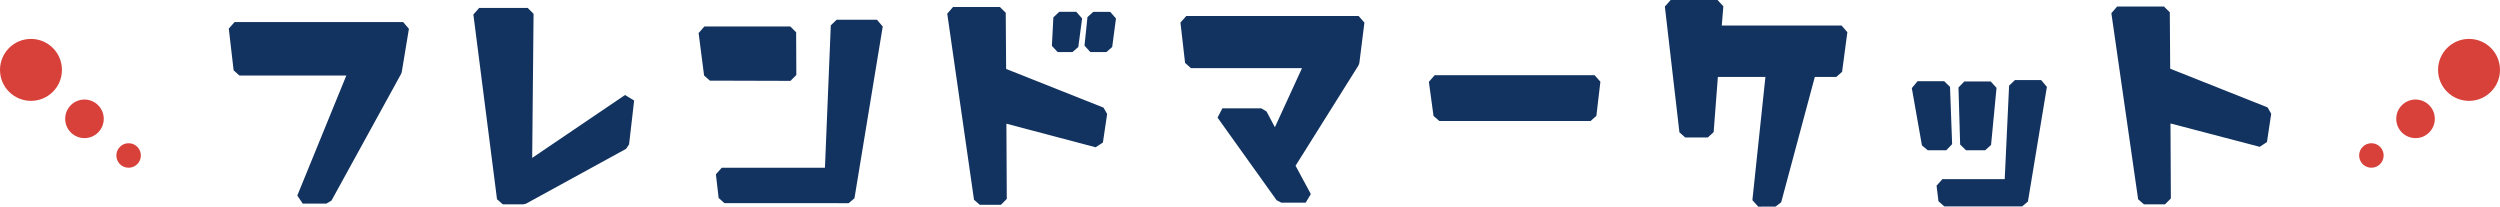
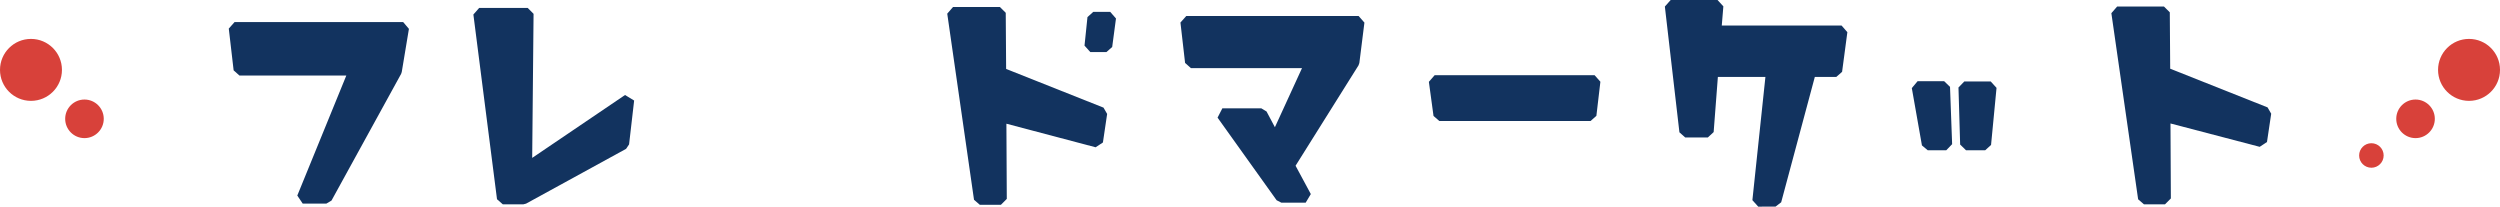
<svg xmlns="http://www.w3.org/2000/svg" width="448.333" height="37.056" viewBox="0 0 448.333 37.056">
  <g data-name="Group 152">
    <g data-name="Group 61" transform="translate(0 6.978)" fill="#d8413a">
-       <circle data-name="Ellipse 35" cx="2.198" cy="2.198" r="2.198" transform="translate(20.866 18.706)" />
      <circle data-name="Ellipse 36" cx="3.459" cy="3.459" r="3.459" transform="translate(11.689 10.873)" />
      <circle data-name="Ellipse 37" cx="5.555" cy="5.555" r="5.555" />
    </g>
    <g data-name="Group 62" transform="translate(423.071 6.978)" fill="#d8413a">
      <circle data-name="Ellipse 38" cx="2.198" cy="2.198" r="2.198" transform="translate(0 18.706)" />
      <circle data-name="Ellipse 39" cx="3.459" cy="3.459" r="3.459" transform="translate(6.656 10.873)" />
      <circle data-name="Ellipse 40" cx="5.555" cy="5.555" r="5.555" transform="translate(14.153)" />
    </g>
    <path data-name="Path 141" d="M54.289 36.516l-.973-1.448 8.79-21.522H42.941l-1.044-.93-.87-7.49 1.044-1.172h30.225l1.037 1.223-1.286 7.74-.115.334-12.485 22.717-.921.545z" fill="#12335f" />
    <path data-name="Path 142" d="M90.172 36.645l-1.042-.918-4.237-33.124 1.042-1.184h8.7l1.051 1.061-.246 25.835 16.65-11.277 1.633.991-.908 7.865-.539.8-17.931 9.821-.5.129z" fill="#12335f" />
-     <path data-name="Path 143" d="M129.92 36.432l-1.044-.93-.493-4.244 1.045-1.172h18.511l1.051-25.539 1.05-1.007h7.226l1.037 1.221-5.07 30.794-1.037.88zm-2.614-21.972l-1.039-.916-.983-7.615 1.041-1.185h15.4l1.051 1.046.034 7.657-1.054 1.056z" fill="#12335f" />
    <g data-name="Group 63" fill="#12335f">
      <path data-name="Path 144" d="M175.712 36.725l-1.04-.9-4.8-33.374 1.04-1.2h8.4l1.051 1.044.07 10.069 17.462 6.938.652 1.13-.757 5.119-1.308.862-16-4.227.068 13.484-1.051 1.056z" />
-       <path data-name="Path 145" d="M189.687 9.343l-1.049-1.105.265-5.118 1.049-1h3.064l1.042 1.189-.681 5.118-1.042.912z" />
      <path data-name="Path 146" d="M195.534 9.343l-1.045-1.159.53-5.118 1.045-.943h3.027l1.042 1.189-.681 5.118-1.042.912z" />
    </g>
    <path data-name="Path 147" d="M229.796 36.349l-.855-.44-10.592-14.814.855-1.662h7l.928.558 1.5 2.824 4.862-10.6h-19.926l-1.044-.931-.832-7.241 1.044-1.171h30.906l1.043 1.182-.908 7.241-.152.427-11.288 18 2.736 5.08-.925 1.549z" fill="#12335f" />
    <path data-name="Path 148" d="M258.118 21.701l-1.041-.909-.832-6.117 1.041-1.193h28.674l1.044 1.174-.719 6.117-1.044.928z" fill="#12335f" />
    <path data-name="Path 149" d="M315.307 37.057l-1.045-1.161 2.336-22.1h-8.526l-.757 9.89-1.048.971h-4.048l-1.044-.93-2.61-22.554 1.044-1.172h8.4l1.047 1.138-.284 3.44h21.48l1.042 1.189-.946 7.116-1.042.912h-3.849l-6.033 22.48-1.015.778z" fill="#12335f" />
    <g data-name="Group 64" fill="#12335f">
      <path data-name="Path 150" d="M345.702 26.944l-1.035-.868-1.816-10.278 1.035-1.234h4.767l1.05 1.012.378 10.278-1.05 1.089z" />
-       <path data-name="Path 151" d="M348.674 37.014l-1.043-.924-.34-2.788 1.043-1.178h11.178l.785-16.767 1.05-1h4.691l1.037 1.223-3.4 20.557-1.037.879z" />
      <path data-name="Path 152" d="M352.57 26.944l-1.05-1.02-.3-10.237 1.05-1.082h4.729l1.046 1.152-.983 10.237-1.046.95z" />
    </g>
    <path data-name="Path 153" d="M384.478 36.64l-1.04-.9-4.8-33.374 1.04-1.2h8.389l1.051 1.044.071 10.112 17.462 6.938.652 1.132-.757 5.077-1.306.862-16-4.189.069 13.445-1.051 1.057z" fill="#12335f" />
  </g>
</svg>